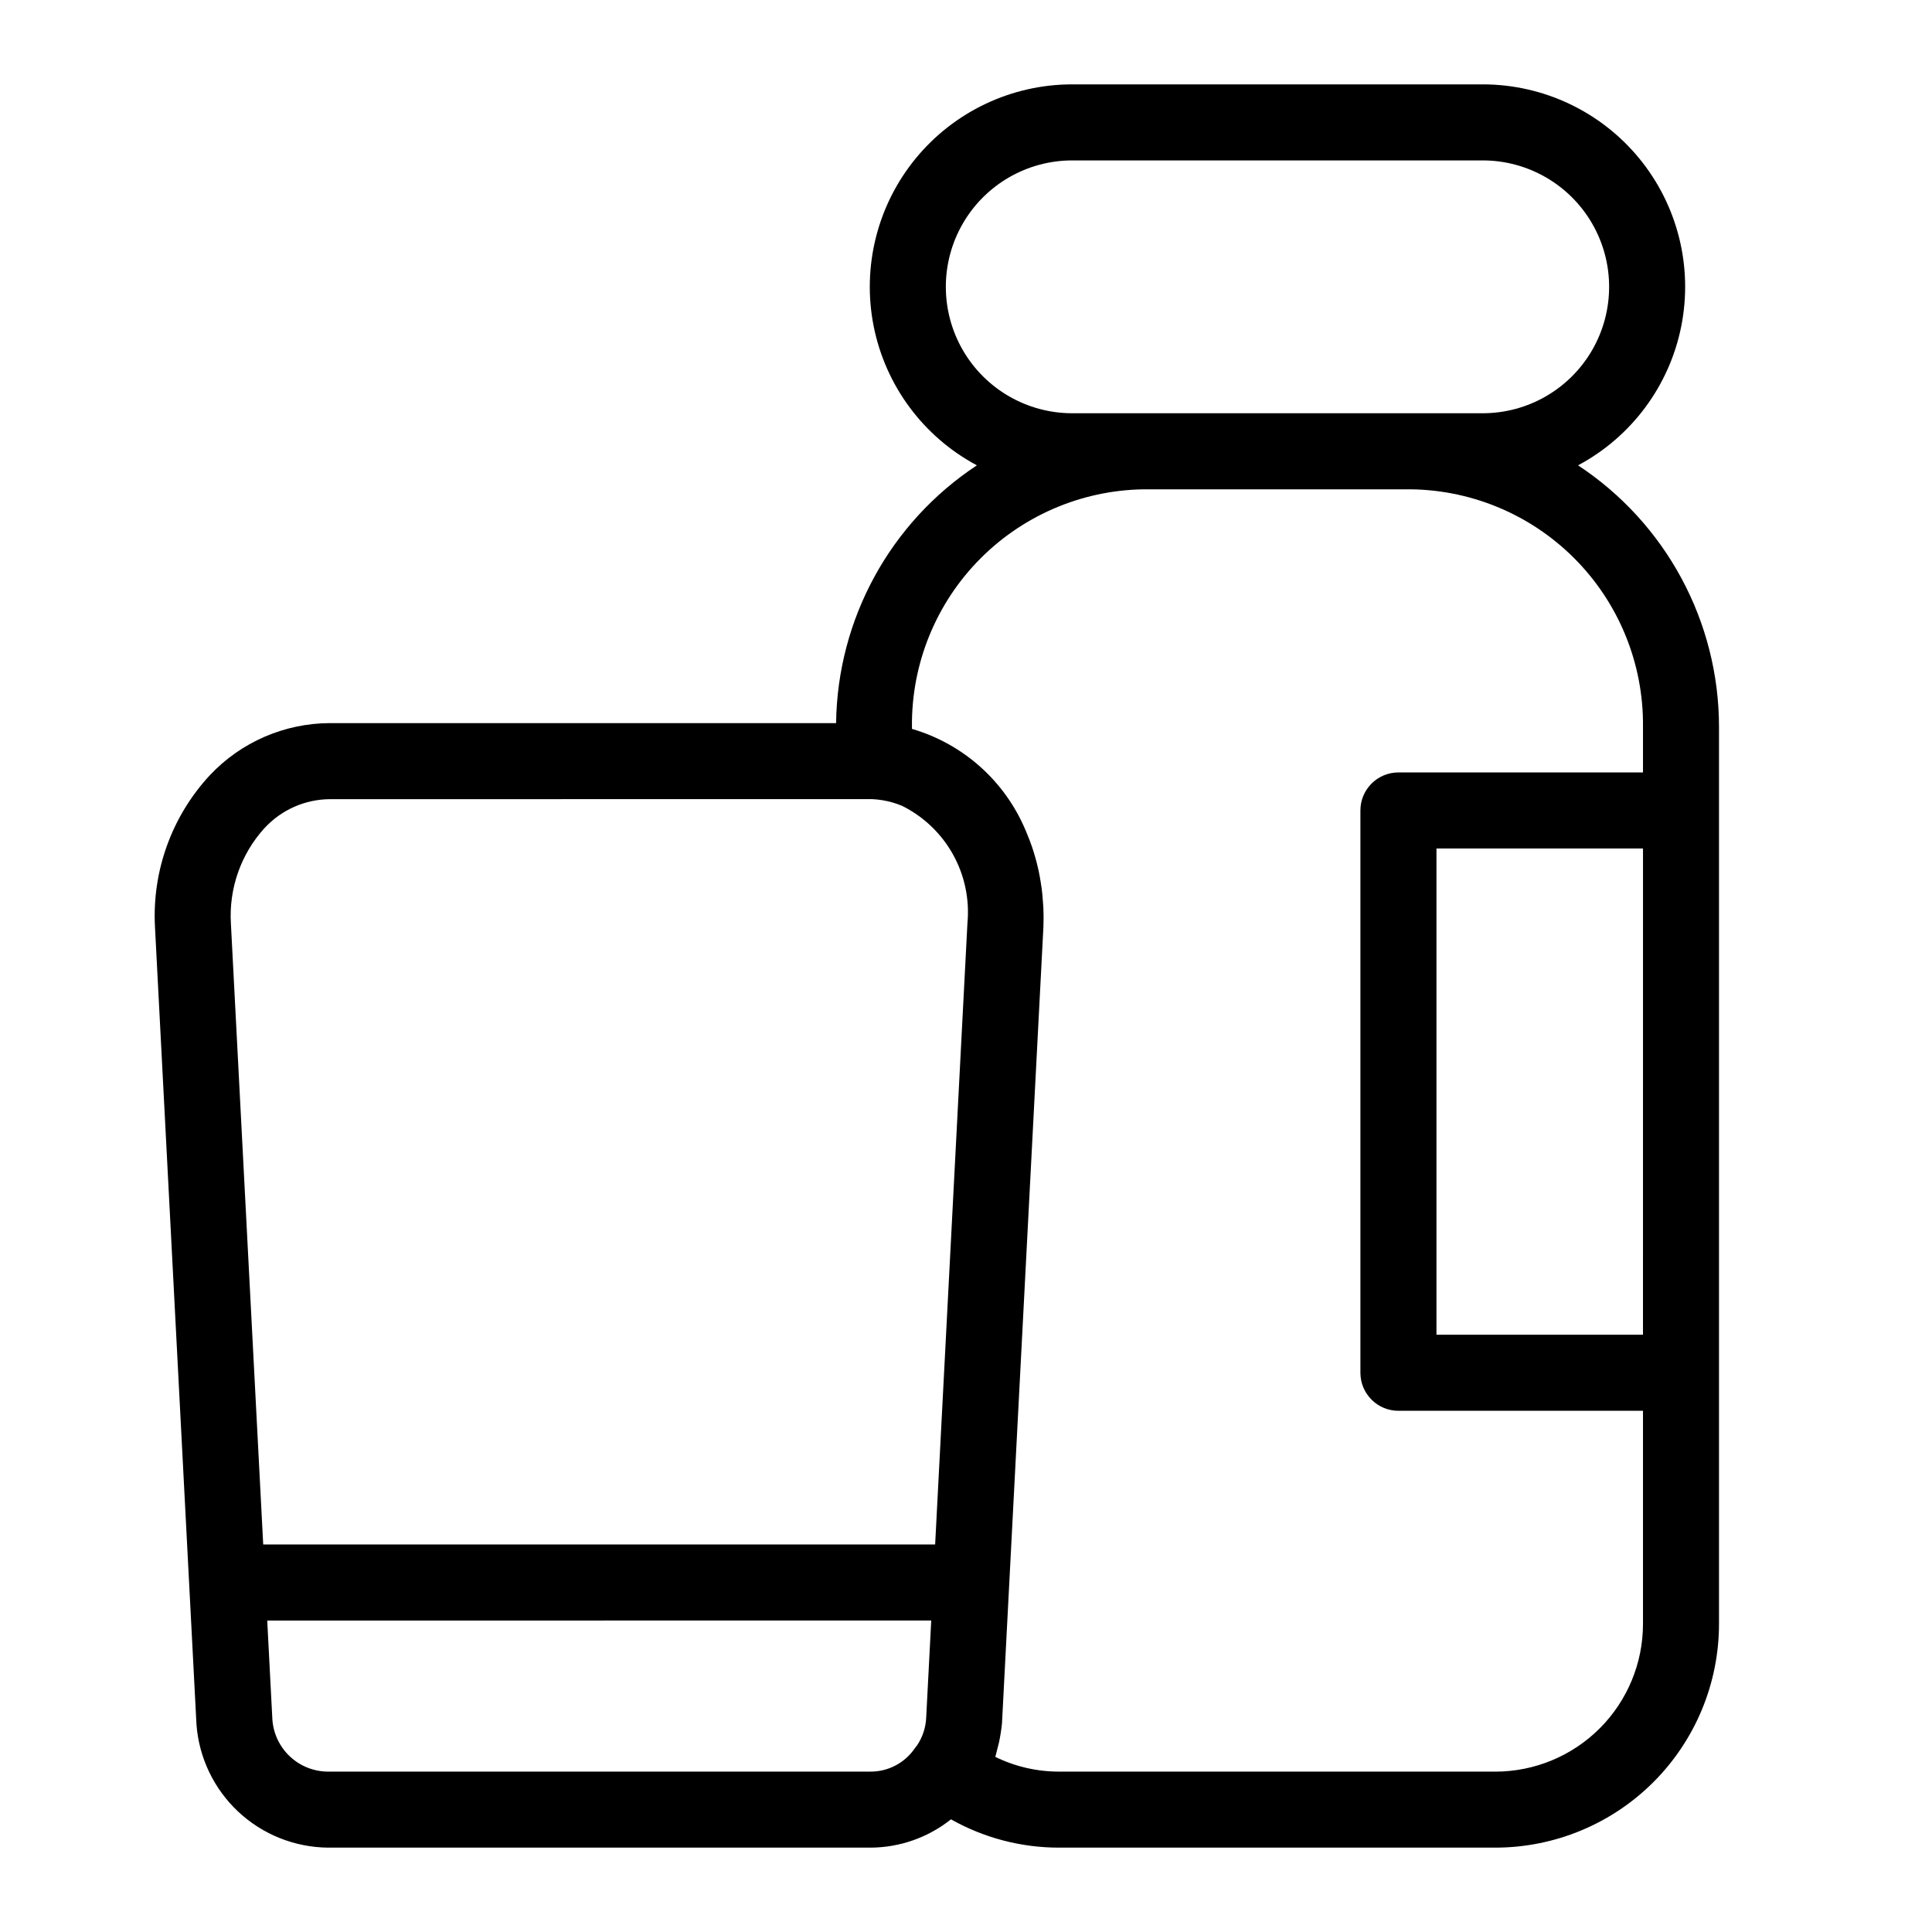
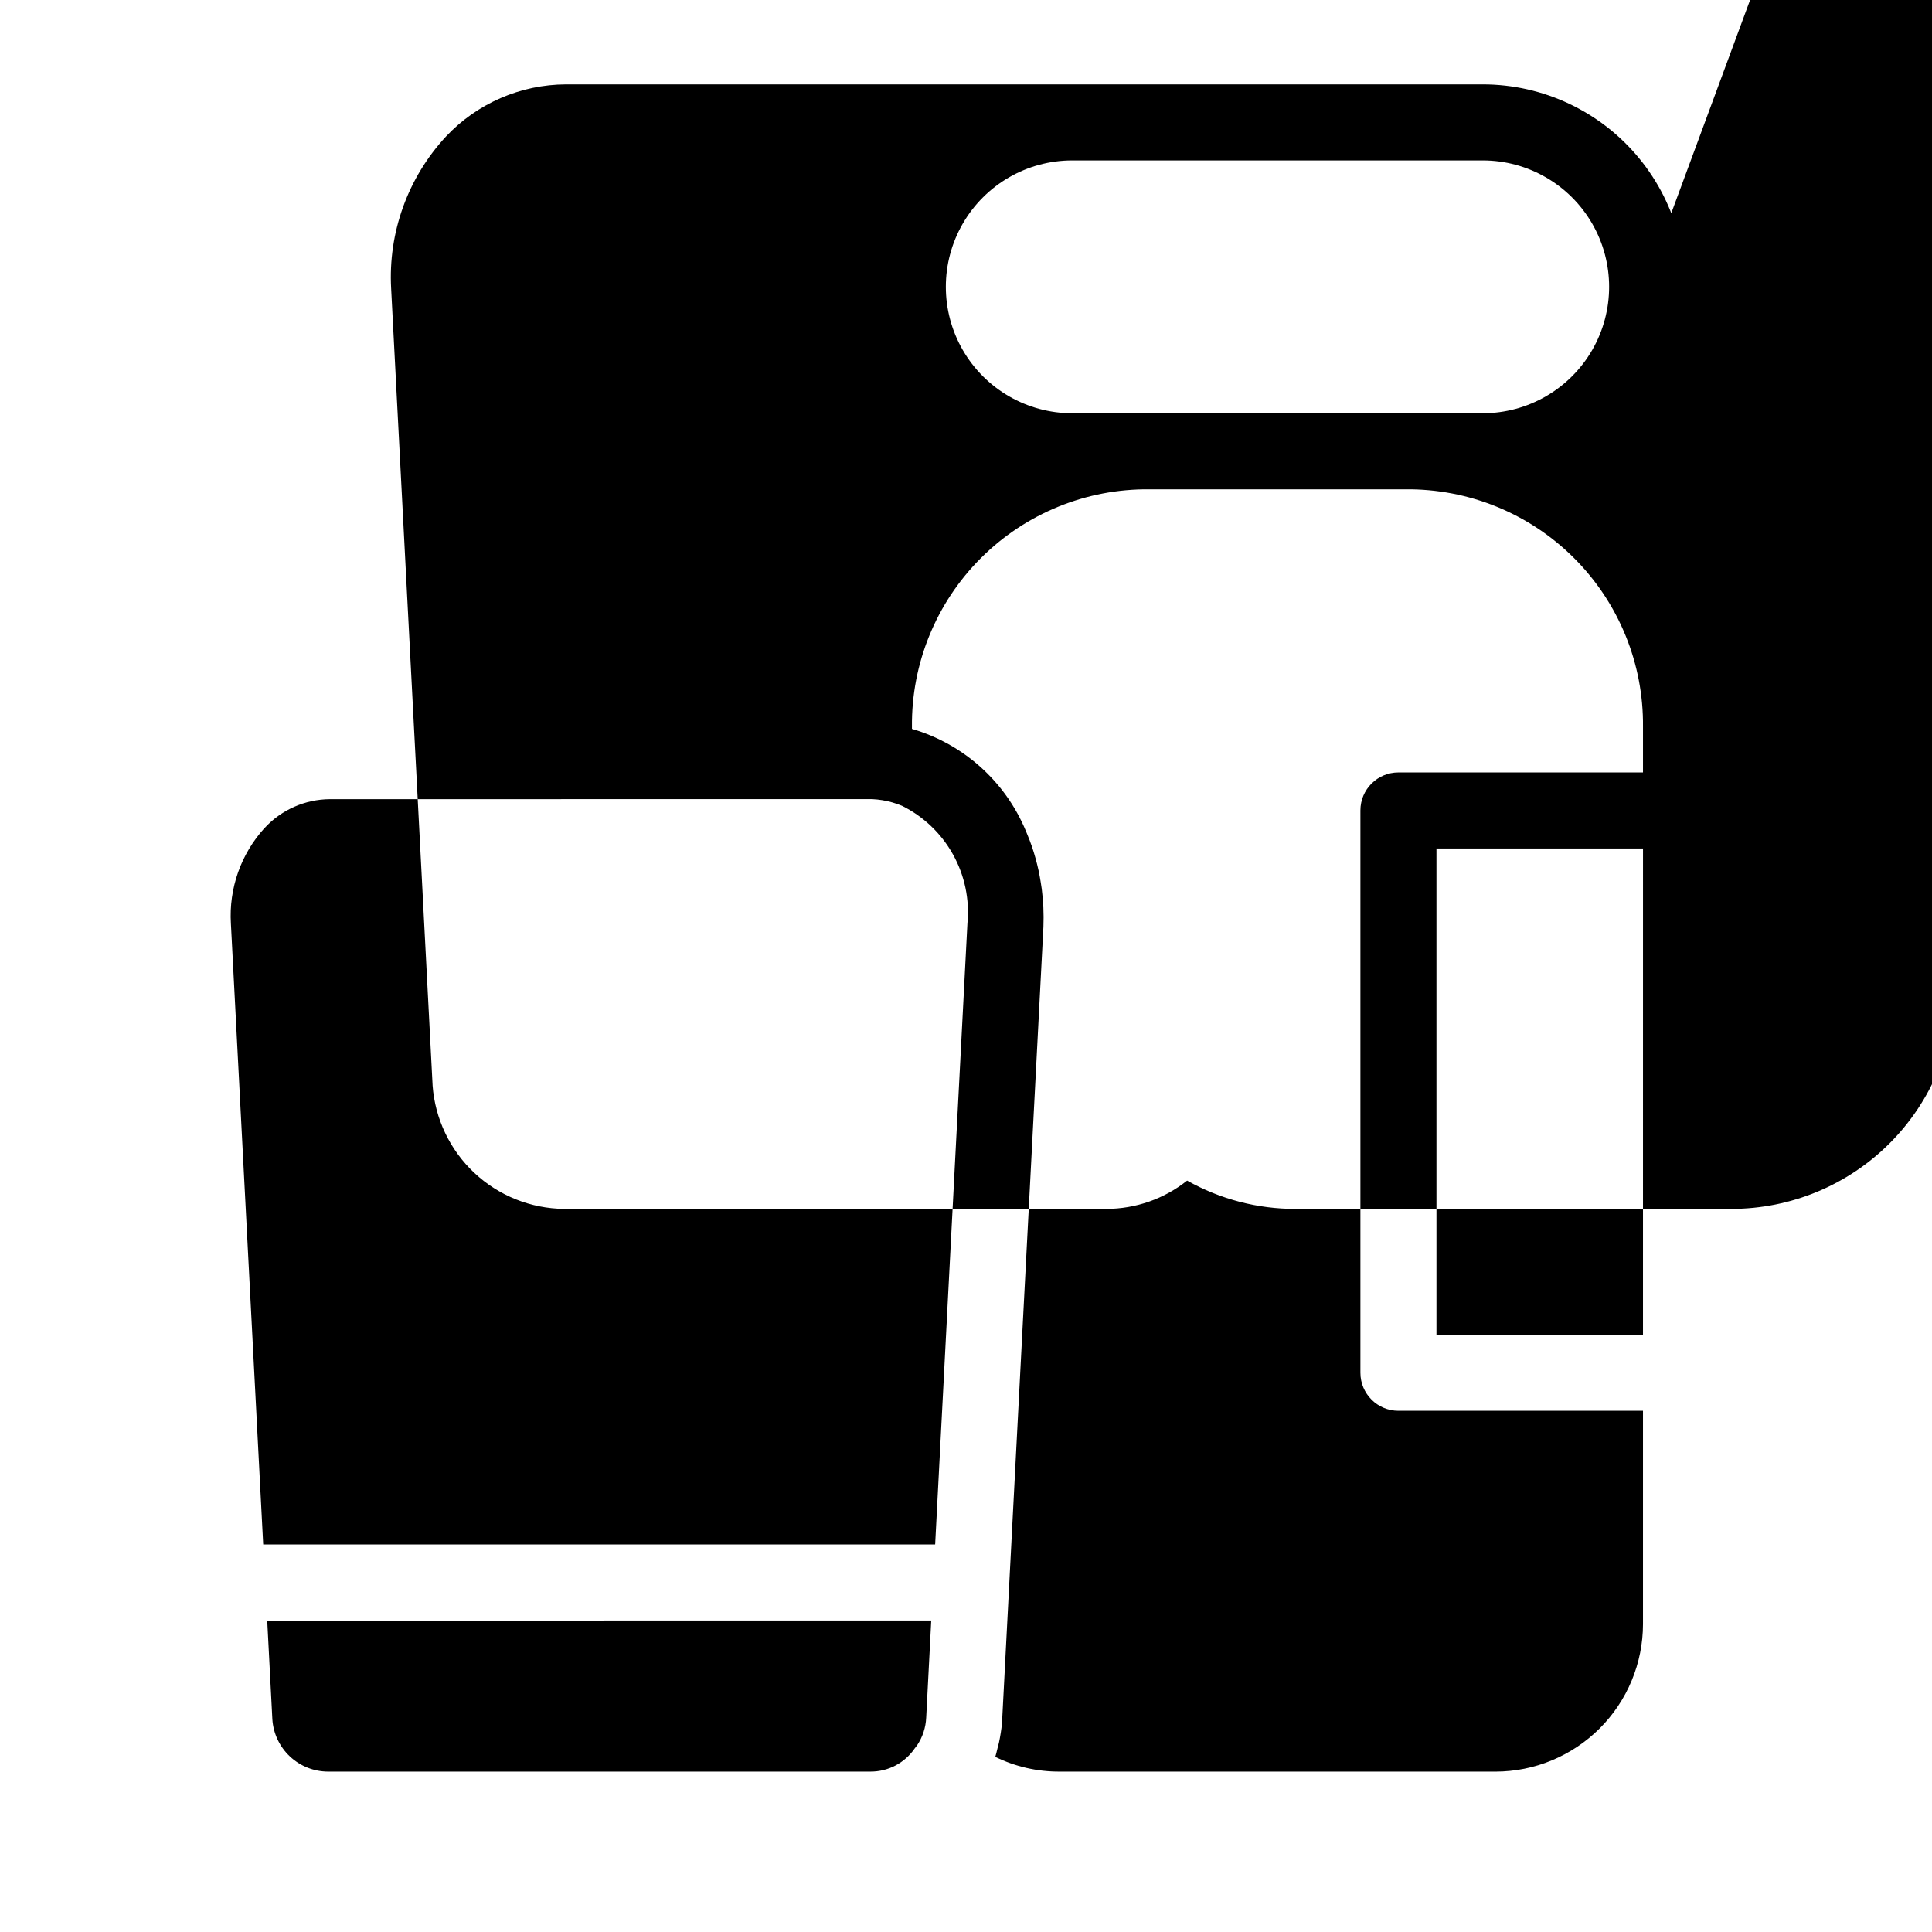
<svg xmlns="http://www.w3.org/2000/svg" fill="#000000" width="800px" height="800px" version="1.1" viewBox="144 144 512 512">
-   <path d="m562.2 267.32c14.172-7.566 24.207-21.086 27.348-36.84 3.141-15.758-0.949-32.09-11.141-44.508s-25.414-19.617-41.48-19.613h-108.77c-16.066-0.004-31.285 7.195-41.477 19.613-10.191 12.418-14.281 28.75-11.145 44.508 3.141 15.754 13.176 29.273 27.348 36.84-22.996 15.172-36.969 40.762-37.309 68.312h-134.16c-12.055 0.043-23.562 5.043-31.82 13.828-10.09 10.887-15.328 25.398-14.523 40.219l10.992 211.24h-0.004c0.645 8.84 4.59 17.109 11.051 23.172 6.465 6.062 14.969 9.469 23.828 9.551h143.7c7.769-0.016 15.305-2.66 21.379-7.5 8.773 4.941 18.68 7.527 28.746 7.5h115.54c15.707-0.016 30.77-6.266 41.875-17.371 11.109-11.109 17.359-26.168 17.375-41.879v-237.76c-0.016-27.914-14.051-53.957-37.359-69.316zm-134.04-13.805c-11.969 0-23.027-6.383-29.016-16.75-5.984-10.367-5.984-23.137 0-33.5 5.988-10.367 17.047-16.754 29.016-16.754h108.77c11.969 0 23.031 6.387 29.016 16.754 5.984 10.363 5.984 23.133 0 33.5-5.984 10.367-17.047 16.75-29.016 16.75zm-214.03 109.91c4.461-4.828 10.719-7.594 17.289-7.637l143.71-0.012c0.918 0.043 1.836 0.141 2.746 0.289l0.035 0.008c1.762 0.293 3.484 0.789 5.137 1.477 5.699 2.828 10.406 7.32 13.504 12.879 3.094 5.559 4.43 11.93 3.828 18.262l-8.555 164.61h-178.07l-8.562-164.55c-0.562-9.305 2.656-18.438 8.93-25.332zm160.52 250.07h-143.7c-3.758-0.008-7.371-1.438-10.113-4.008-2.742-2.57-4.406-6.082-4.656-9.832l-1.363-26.195 175.97-0.004-1.336 25.719c-0.113 2.621-0.941 5.16-2.402 7.34-0.223 0.262-0.438 0.535-0.633 0.82-2.652 3.883-7.062 6.191-11.766 6.16zm165.66 0h-115.54c-5.894 0.023-11.715-1.312-17.008-3.906 0.227-0.719 0.391-1.508 0.582-2.266 0.129-0.508 0.277-0.992 0.391-1.52v0.004c0.359-1.684 0.629-3.391 0.801-5.106l10.977-211.02 0.004-0.109c0.07-1.711 0.055-3.394-0.016-5.062-0.023-0.543-0.082-1.074-0.121-1.617-0.078-1.121-0.168-2.234-0.309-3.332-0.078-0.609-0.184-1.211-0.277-1.812-0.164-1.02-0.34-2.027-0.555-3.023-0.125-0.59-0.266-1.168-0.41-1.746-0.254-1.016-0.531-2.016-0.836-3.004-0.16-0.512-0.316-1.02-0.488-1.523-0.375-1.102-0.789-2.176-1.23-3.238-0.145-0.352-0.277-0.707-0.43-1.051l-0.004-0.004c-5.457-13.098-16.543-23.023-30.164-26.996v-0.523c-0.18-16.754 6.394-32.875 18.242-44.723 11.848-11.848 27.969-18.426 44.727-18.246h67.793c16.754-0.18 32.875 6.394 44.723 18.242 11.852 11.852 18.426 27.973 18.246 44.727v12.062h-64.812c-5.562 0-10.074 4.512-10.074 10.074v149.02c0 5.566 4.512 10.078 10.074 10.078h64.812v56.527c-0.012 10.367-4.137 20.305-11.465 27.633-7.332 7.328-17.27 11.453-27.633 11.465zm39.098-115.78h-54.73v-128.86h54.734z" />
+   <path d="m562.2 267.32c14.172-7.566 24.207-21.086 27.348-36.84 3.141-15.758-0.949-32.09-11.141-44.508s-25.414-19.617-41.48-19.613h-108.77h-134.16c-12.055 0.043-23.562 5.043-31.82 13.828-10.09 10.887-15.328 25.398-14.523 40.219l10.992 211.24h-0.004c0.645 8.84 4.59 17.109 11.051 23.172 6.465 6.062 14.969 9.469 23.828 9.551h143.7c7.769-0.016 15.305-2.66 21.379-7.5 8.773 4.941 18.68 7.527 28.746 7.5h115.54c15.707-0.016 30.77-6.266 41.875-17.371 11.109-11.109 17.359-26.168 17.375-41.879v-237.76c-0.016-27.914-14.051-53.957-37.359-69.316zm-134.04-13.805c-11.969 0-23.027-6.383-29.016-16.75-5.984-10.367-5.984-23.137 0-33.5 5.988-10.367 17.047-16.754 29.016-16.754h108.77c11.969 0 23.031 6.387 29.016 16.754 5.984 10.363 5.984 23.133 0 33.5-5.984 10.367-17.047 16.75-29.016 16.75zm-214.03 109.91c4.461-4.828 10.719-7.594 17.289-7.637l143.71-0.012c0.918 0.043 1.836 0.141 2.746 0.289l0.035 0.008c1.762 0.293 3.484 0.789 5.137 1.477 5.699 2.828 10.406 7.32 13.504 12.879 3.094 5.559 4.43 11.93 3.828 18.262l-8.555 164.61h-178.07l-8.562-164.55c-0.562-9.305 2.656-18.438 8.93-25.332zm160.52 250.07h-143.7c-3.758-0.008-7.371-1.438-10.113-4.008-2.742-2.57-4.406-6.082-4.656-9.832l-1.363-26.195 175.97-0.004-1.336 25.719c-0.113 2.621-0.941 5.16-2.402 7.34-0.223 0.262-0.438 0.535-0.633 0.82-2.652 3.883-7.062 6.191-11.766 6.16zm165.66 0h-115.54c-5.894 0.023-11.715-1.312-17.008-3.906 0.227-0.719 0.391-1.508 0.582-2.266 0.129-0.508 0.277-0.992 0.391-1.52v0.004c0.359-1.684 0.629-3.391 0.801-5.106l10.977-211.02 0.004-0.109c0.07-1.711 0.055-3.394-0.016-5.062-0.023-0.543-0.082-1.074-0.121-1.617-0.078-1.121-0.168-2.234-0.309-3.332-0.078-0.609-0.184-1.211-0.277-1.812-0.164-1.02-0.34-2.027-0.555-3.023-0.125-0.59-0.266-1.168-0.41-1.746-0.254-1.016-0.531-2.016-0.836-3.004-0.16-0.512-0.316-1.02-0.488-1.523-0.375-1.102-0.789-2.176-1.23-3.238-0.145-0.352-0.277-0.707-0.43-1.051l-0.004-0.004c-5.457-13.098-16.543-23.023-30.164-26.996v-0.523c-0.18-16.754 6.394-32.875 18.242-44.723 11.848-11.848 27.969-18.426 44.727-18.246h67.793c16.754-0.18 32.875 6.394 44.723 18.242 11.852 11.852 18.426 27.973 18.246 44.727v12.062h-64.812c-5.562 0-10.074 4.512-10.074 10.074v149.02c0 5.566 4.512 10.078 10.074 10.078h64.812v56.527c-0.012 10.367-4.137 20.305-11.465 27.633-7.332 7.328-17.27 11.453-27.633 11.465zm39.098-115.78h-54.73v-128.86h54.734z" />
</svg>